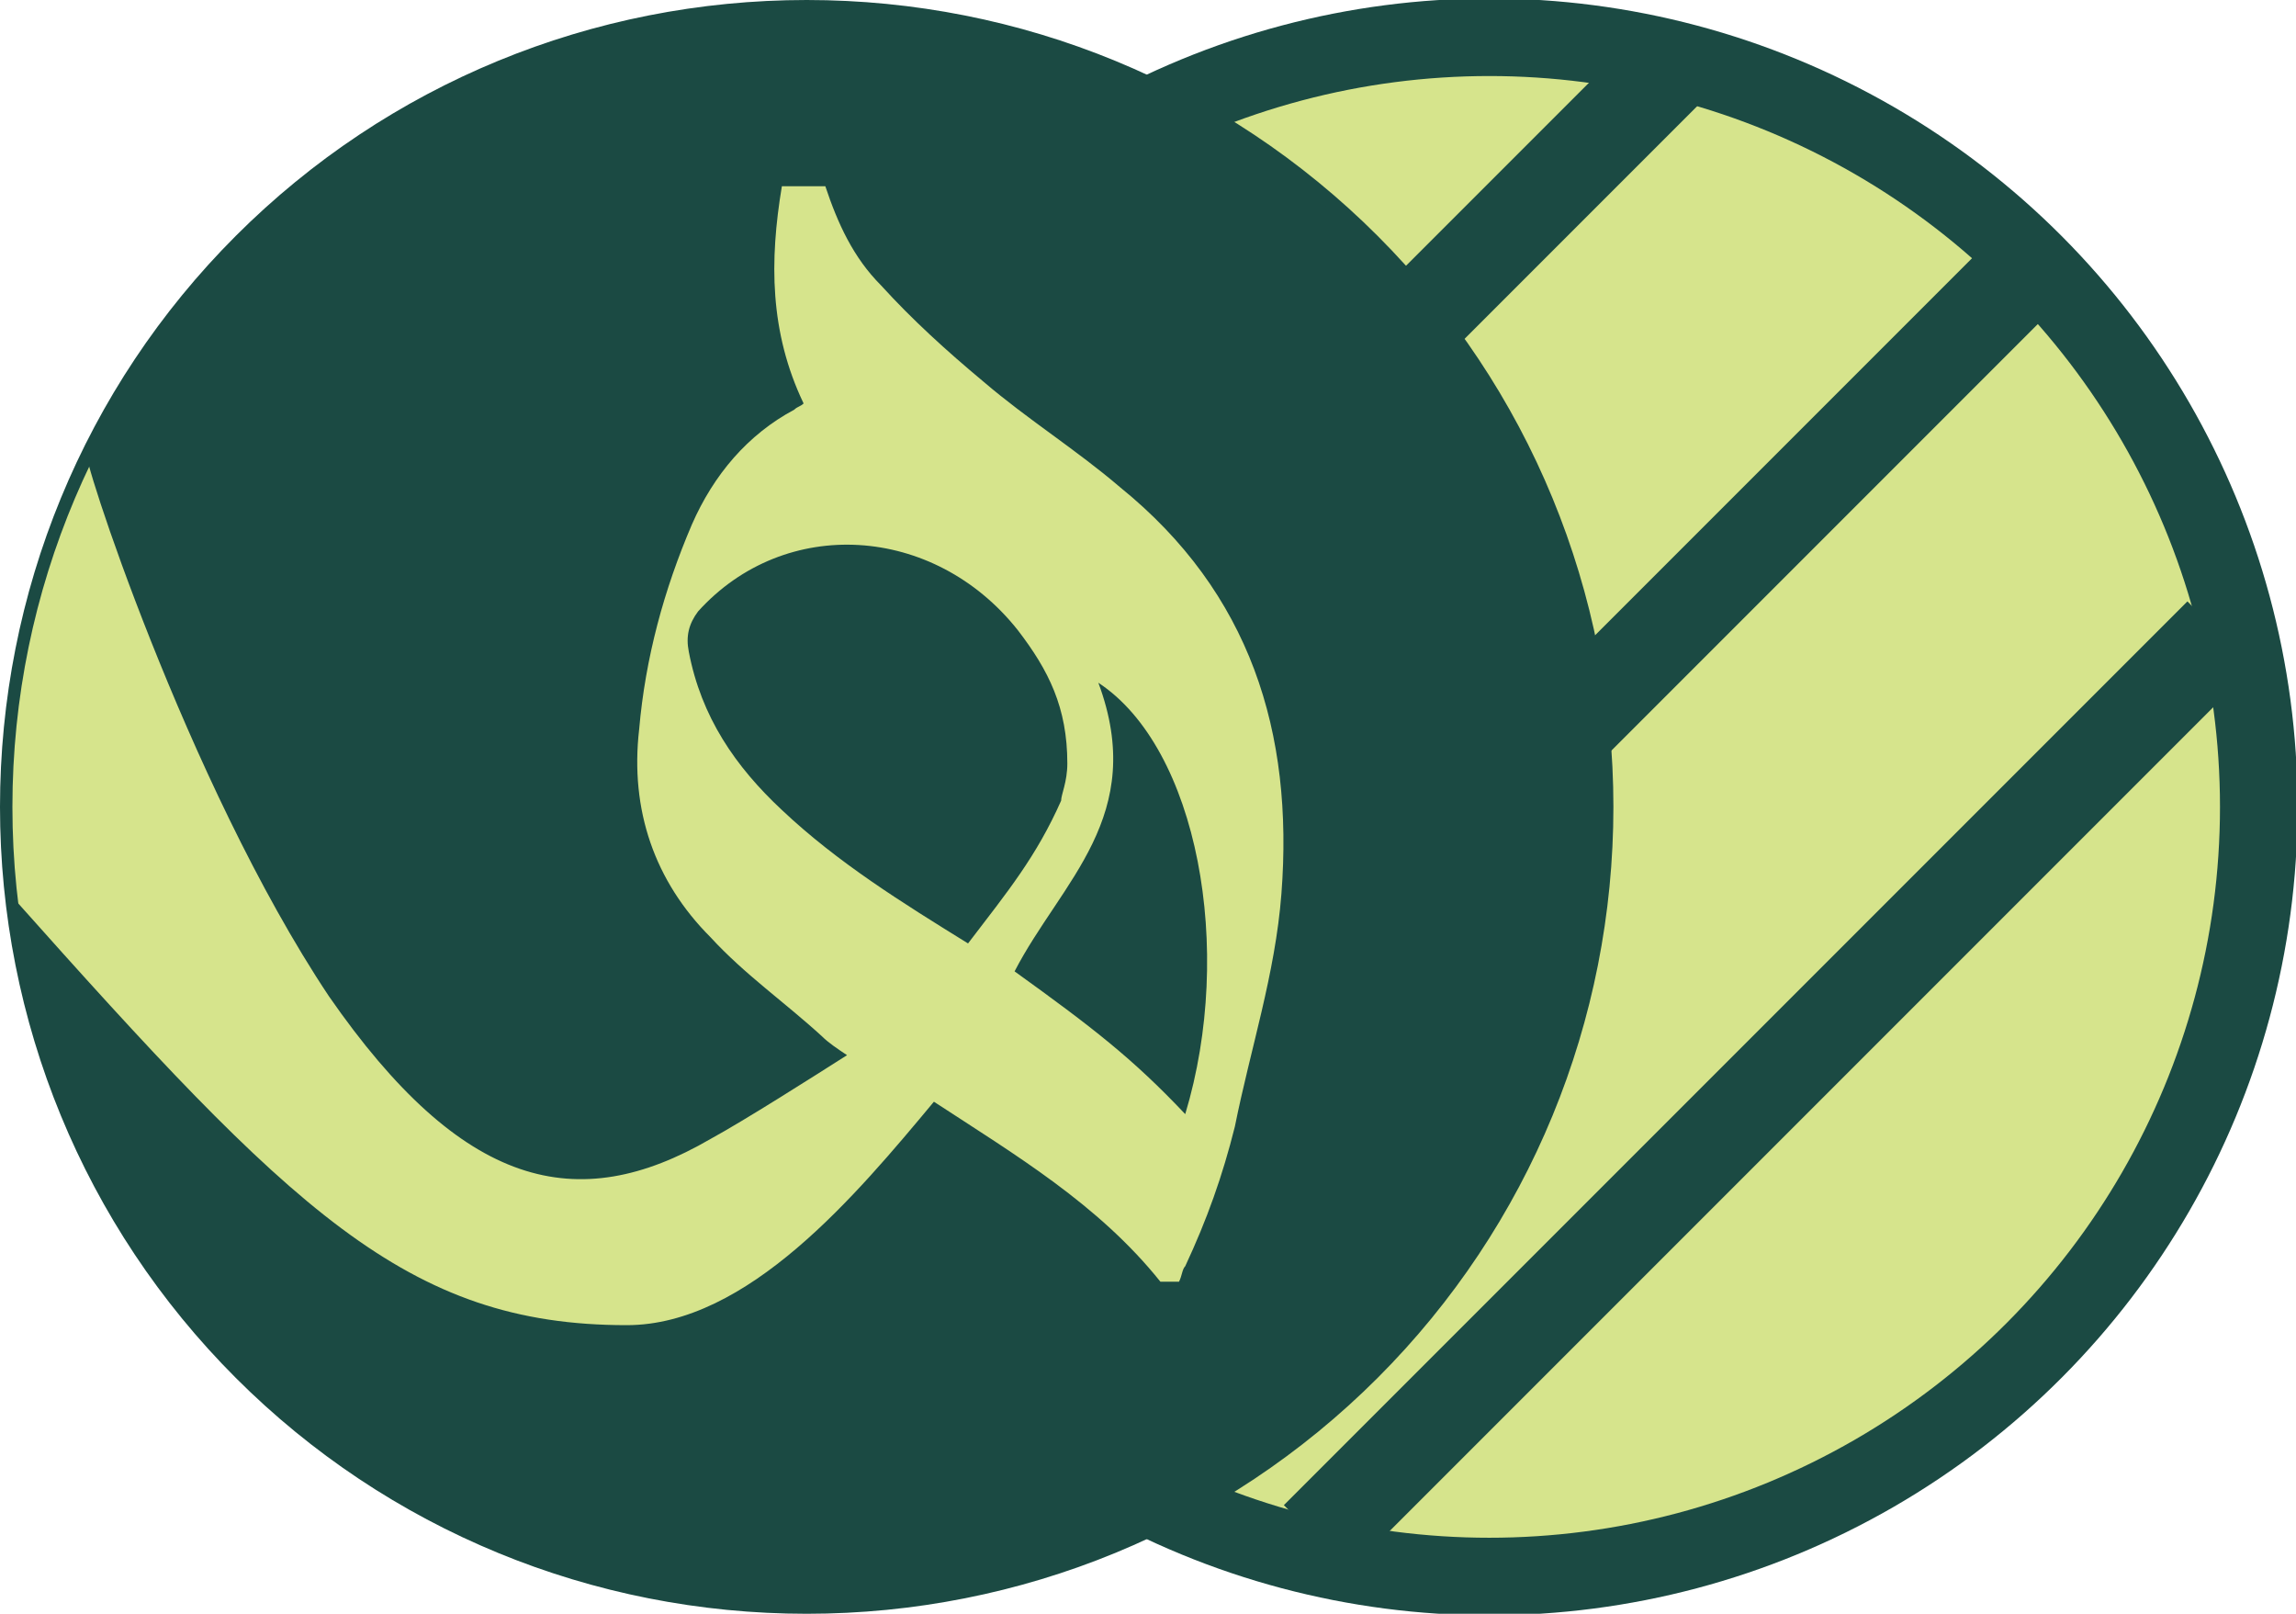
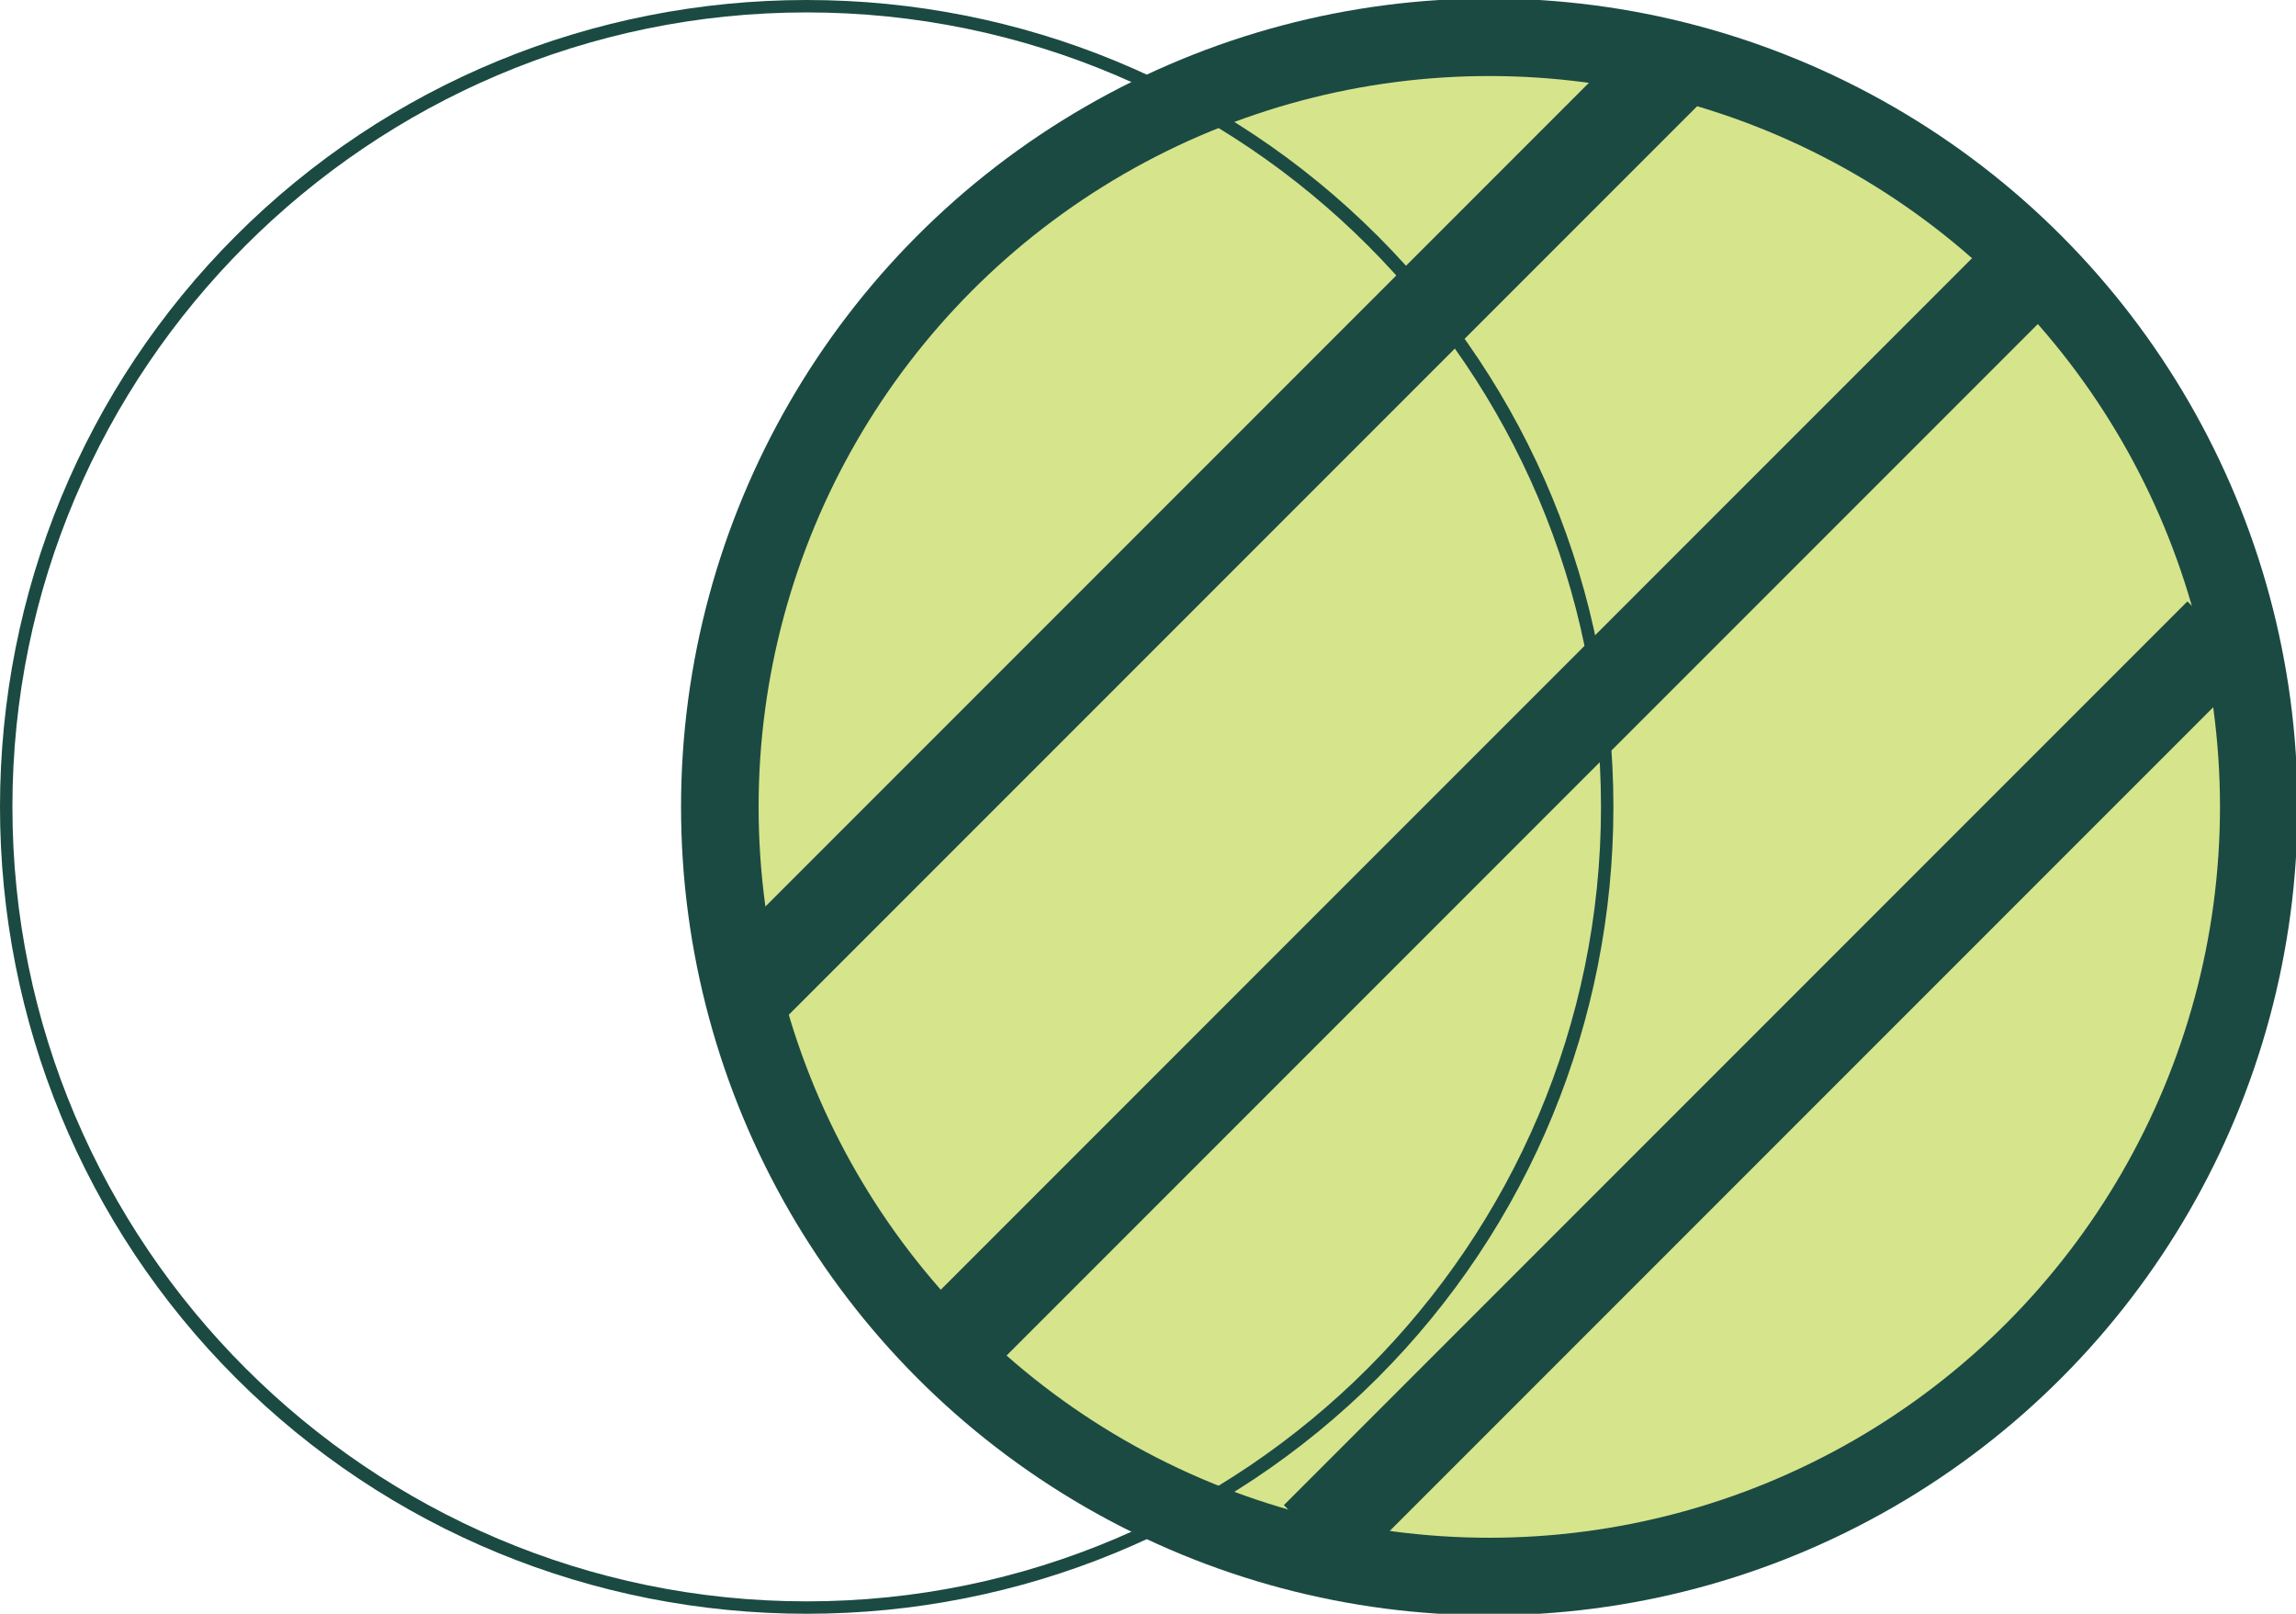
<svg xmlns="http://www.w3.org/2000/svg" version="1.1" id="Layer_1" x="0px" y="0px" viewBox="0 0 74 52" style="enable-background:new 0 0 74 52;" xml:space="preserve">
  <style type="text/css">
	.st0{fill-rule:evenodd;clip-rule:evenodd;fill:#D6E48C;stroke:#1B4A43;stroke-width:2.5;}
	.st1{fill:none;stroke:#1B4A43;stroke-width:3;stroke-linecap:square;}
	.st2{fill:#1B4A43;}
	.st3{fill:#D6E48C;}
</style>
  <g>
    <circle class="st0" cx="48" cy="26" r="24.8" />
    <g>
      <path class="st1" d="M70.5,21.5l-27,27" />
      <path class="st1" d="M64.5,9.5l-33,33" />
      <path class="st1" d="M53,3L25,31" />
    </g>
  </g>
  <g>
    <g>
-       <circle class="st2" cx="26" cy="26" r="25.8" />
-     </g>
-     <path class="st3" d="M25.2,6c-0.4,2.4-0.4,4.7,0.7,7c-0.1,0.1-0.2,0.1-0.3,0.2c-1.5,0.8-2.6,2.1-3.3,3.7c-0.9,2.1-1.5,4.3-1.7,6.6   c-0.3,2.6,0.5,4.9,2.3,6.7c1.1,1.2,2.4,2.1,3.6,3.2c0.2,0.2,0.5,0.4,0.8,0.6c-1.1,0.7-3.3,2.1-4.4,2.7c-4.3,2.5-8,1.6-12.3-4.6   C6,25.2,2.5,14.3,2.8,14.6c0,0,0.1-0.2-0.1,0.3c-3.6,8.1-2.3,14-2.3,14c9,10.1,12.7,13.8,19.8,13.8c3.9,0,7.4-4.2,9.9-7.2   c2.6,1.7,5.3,3.3,7.3,5.8c0,0,0.2,0,0,0l0.6,0c0.1-0.2,0.1-0.4,0.2-0.5c0.7-1.5,1.2-2.9,1.6-4.5c0.5-2.5,1.3-4.9,1.5-7.5   c0.4-5.2-1-9.7-5.2-13.1c-1.4-1.2-3-2.2-4.4-3.4c-1.2-1-2.3-2-3.3-3.1C27.5,8.3,27,7.2,26.6,6 M25.2,26.1c-1.5-1.4-2.6-3-3-5.1   c-0.1-0.5,0-0.9,0.3-1.3c2.8-3.1,7.6-2.8,10.3,0.6c1,1.3,1.6,2.5,1.6,4.3c0,0.6-0.2,1-0.2,1.2c-0.8,1.8-1.7,2.9-3,4.6   C29.1,29.1,27,27.8,25.2,26.1z M38.2,35.9c-1.7-1.8-3-2.8-5.5-4.6c1.5-2.9,4.3-5,2.7-9.3C38.6,24.1,39.8,30.6,38.2,35.9z" />
+       </g>
    <path class="st2" d="M26,52c-6.9,0-13.5-2.7-18.4-7.6C2.7,39.5,0,32.9,0,26S2.7,12.5,7.6,7.6C12.5,2.7,19.1,0,26,0   s13.5,2.7,18.4,7.6S52,19.1,52,26s-2.7,13.5-7.6,18.4C39.5,49.3,32.9,52,26,52z M26,0.4C11.9,0.4,0.4,11.9,0.4,26   S11.9,51.6,26,51.6c14.1,0,25.6-11.5,25.6-25.6S40.1,0.4,26,0.4z" />
  </g>
</svg>